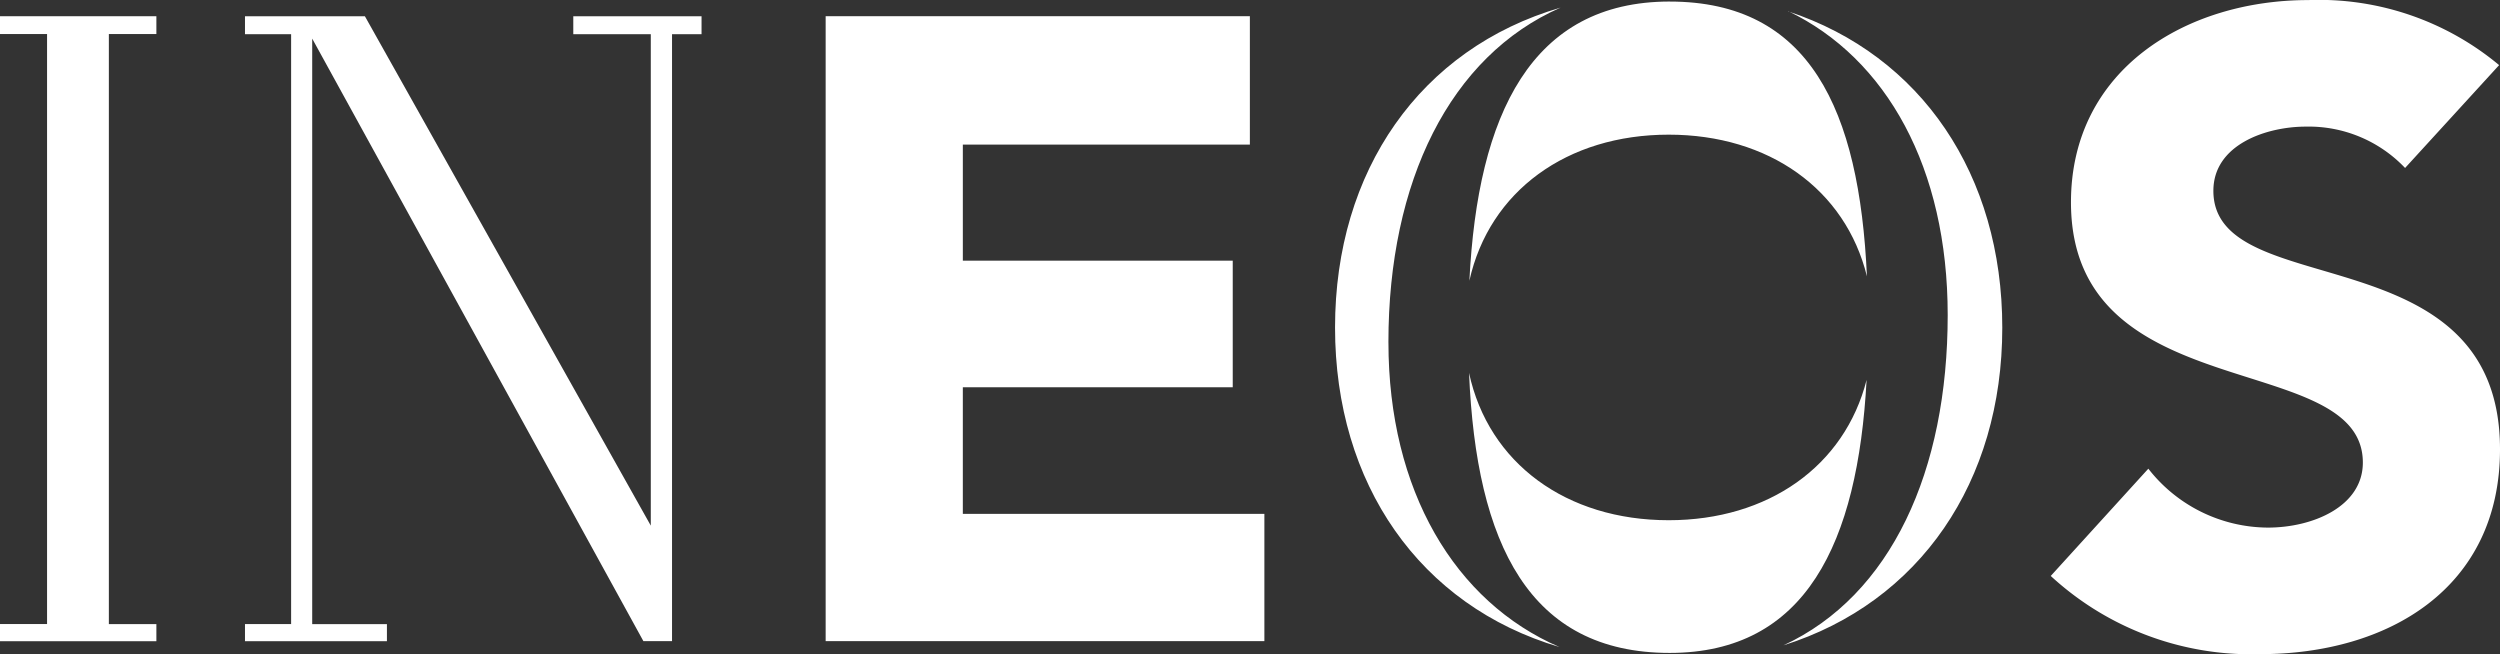
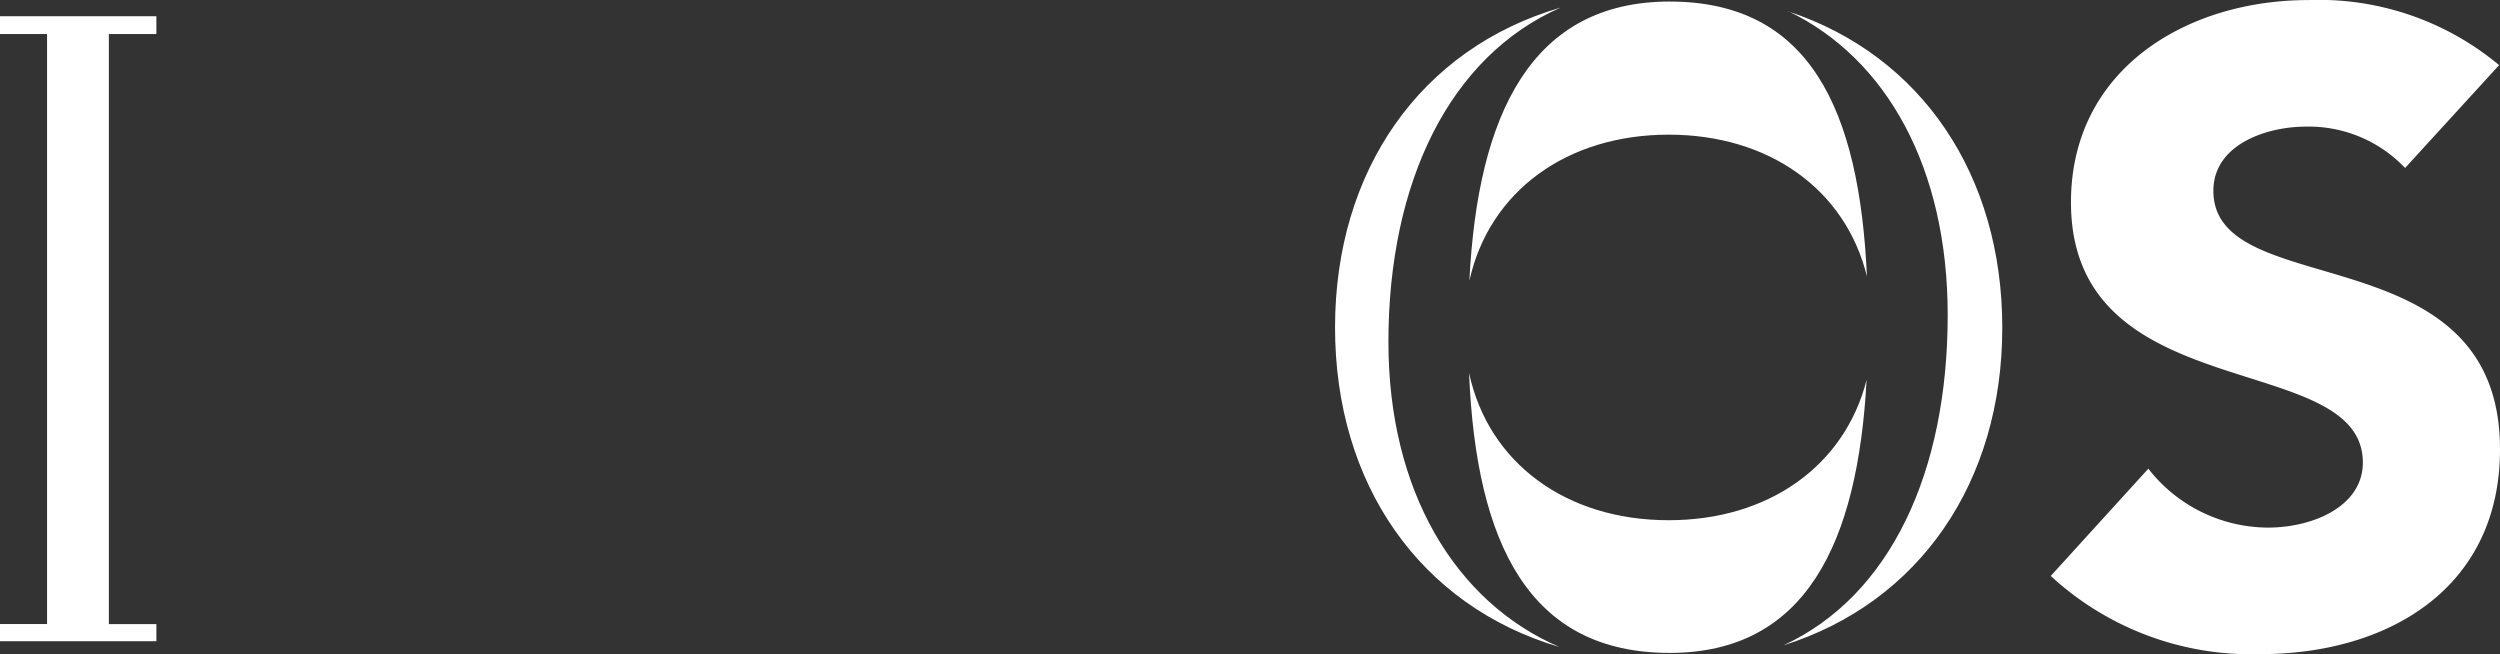
<svg xmlns="http://www.w3.org/2000/svg" width="102.313" height="26.771" viewBox="0 0 102.313 26.771">
  <rect x="0" y="0" width="102.313" height="26.771" fill="#333333" stroke="none" />
  <g id="INEOS" transform="translate(1042.5 37.056) rotate(-90)">
    <g id="g2994" transform="translate(10.285 -1042.5)">
-       <path id="path2898" d="M37.838-917v17.361H32.582v-11.747h-4.75v11.046H22.651v-11.046H17.47v12.341H12.261V-917H37.838" transform="translate(-11.729 950.79)" fill="#fff" />
      <path id="path2900" d="M30.183-716.286a5.438,5.438,0,0,0,1.691-4.066c0-1.583-.72-3.778-2.627-3.778-4.641,0-1.655,11.73-10.579,11.73-5.685,0-8.383-4.569-8.383-9.822a12.1,12.1,0,0,1,3.2-8.564l4.39,3.994a6.24,6.24,0,0,0-2.411,4.893c0,1.835.863,3.886,2.662,3.886,4.677,0,2.159-11.945,10.651-11.945,5.433,0,8.276,4.713,8.276,9.715a11.516,11.516,0,0,1-2.662,7.807l-4.21-3.849" transform="translate(-10.285 814.713)" fill="#fff" />
      <path id="path2902" d="M37.13-825.875c0-5.666-4.613-7.859-11.425-8.2,3.671.817,5.977,4,5.977,8.157,0,4.094-2.231,7.234-5.8,8.113,6.847-.31,11.247-2.354,11.247-8.07Zm-15.484,8.056c-3.534-.9-5.743-4.028-5.743-8.1,0-4.18,2.325-7.372,6.027-8.17-7.014.294-11.458,2.469-11.458,8.213C10.473-820.309,14.958-818.18,21.646-817.819Zm15.092-3.212C34.8-817,30.318-814.5,24.3-814.5c-6.372,0-11.47-2.31-13.517-6.721,1.755,5.58,6.7,8.955,13,8.955,6.239,0,11.141-3.3,12.946-8.767ZM23.182-837.389c6.584,0,11.71,2.518,13.7,7.047-1.676-5.745-6.678-9.231-13.092-9.231-6.4,0-11.387,3.468-13.077,9.185,1.848-4.283,6.408-7,12.467-7" transform="translate(-10.422 894.21)" fill="#fff" fill-rule="evenodd" />
-       <path id="path2904" d="M12.261-1005.263h.7v1.888H37.1v-1.888h.734v4.908l-20.846,11.7H37.1v-3.172h.734v5.249H37.1v-1.208H12.261v-1.172l24.659-13.554H12.958v3.058h-.7v-5.815" transform="translate(-11.729 1015.289)" fill="#fff" />
      <path id="path2906" d="M12.261-1042.5h.7v1.926H37.107v-1.926h.729v6.4h-.729v-1.945H12.958v1.945h-.7v-6.4" transform="translate(-11.729 1042.5)" fill="#fff" />
    </g>
  </g>
</svg>